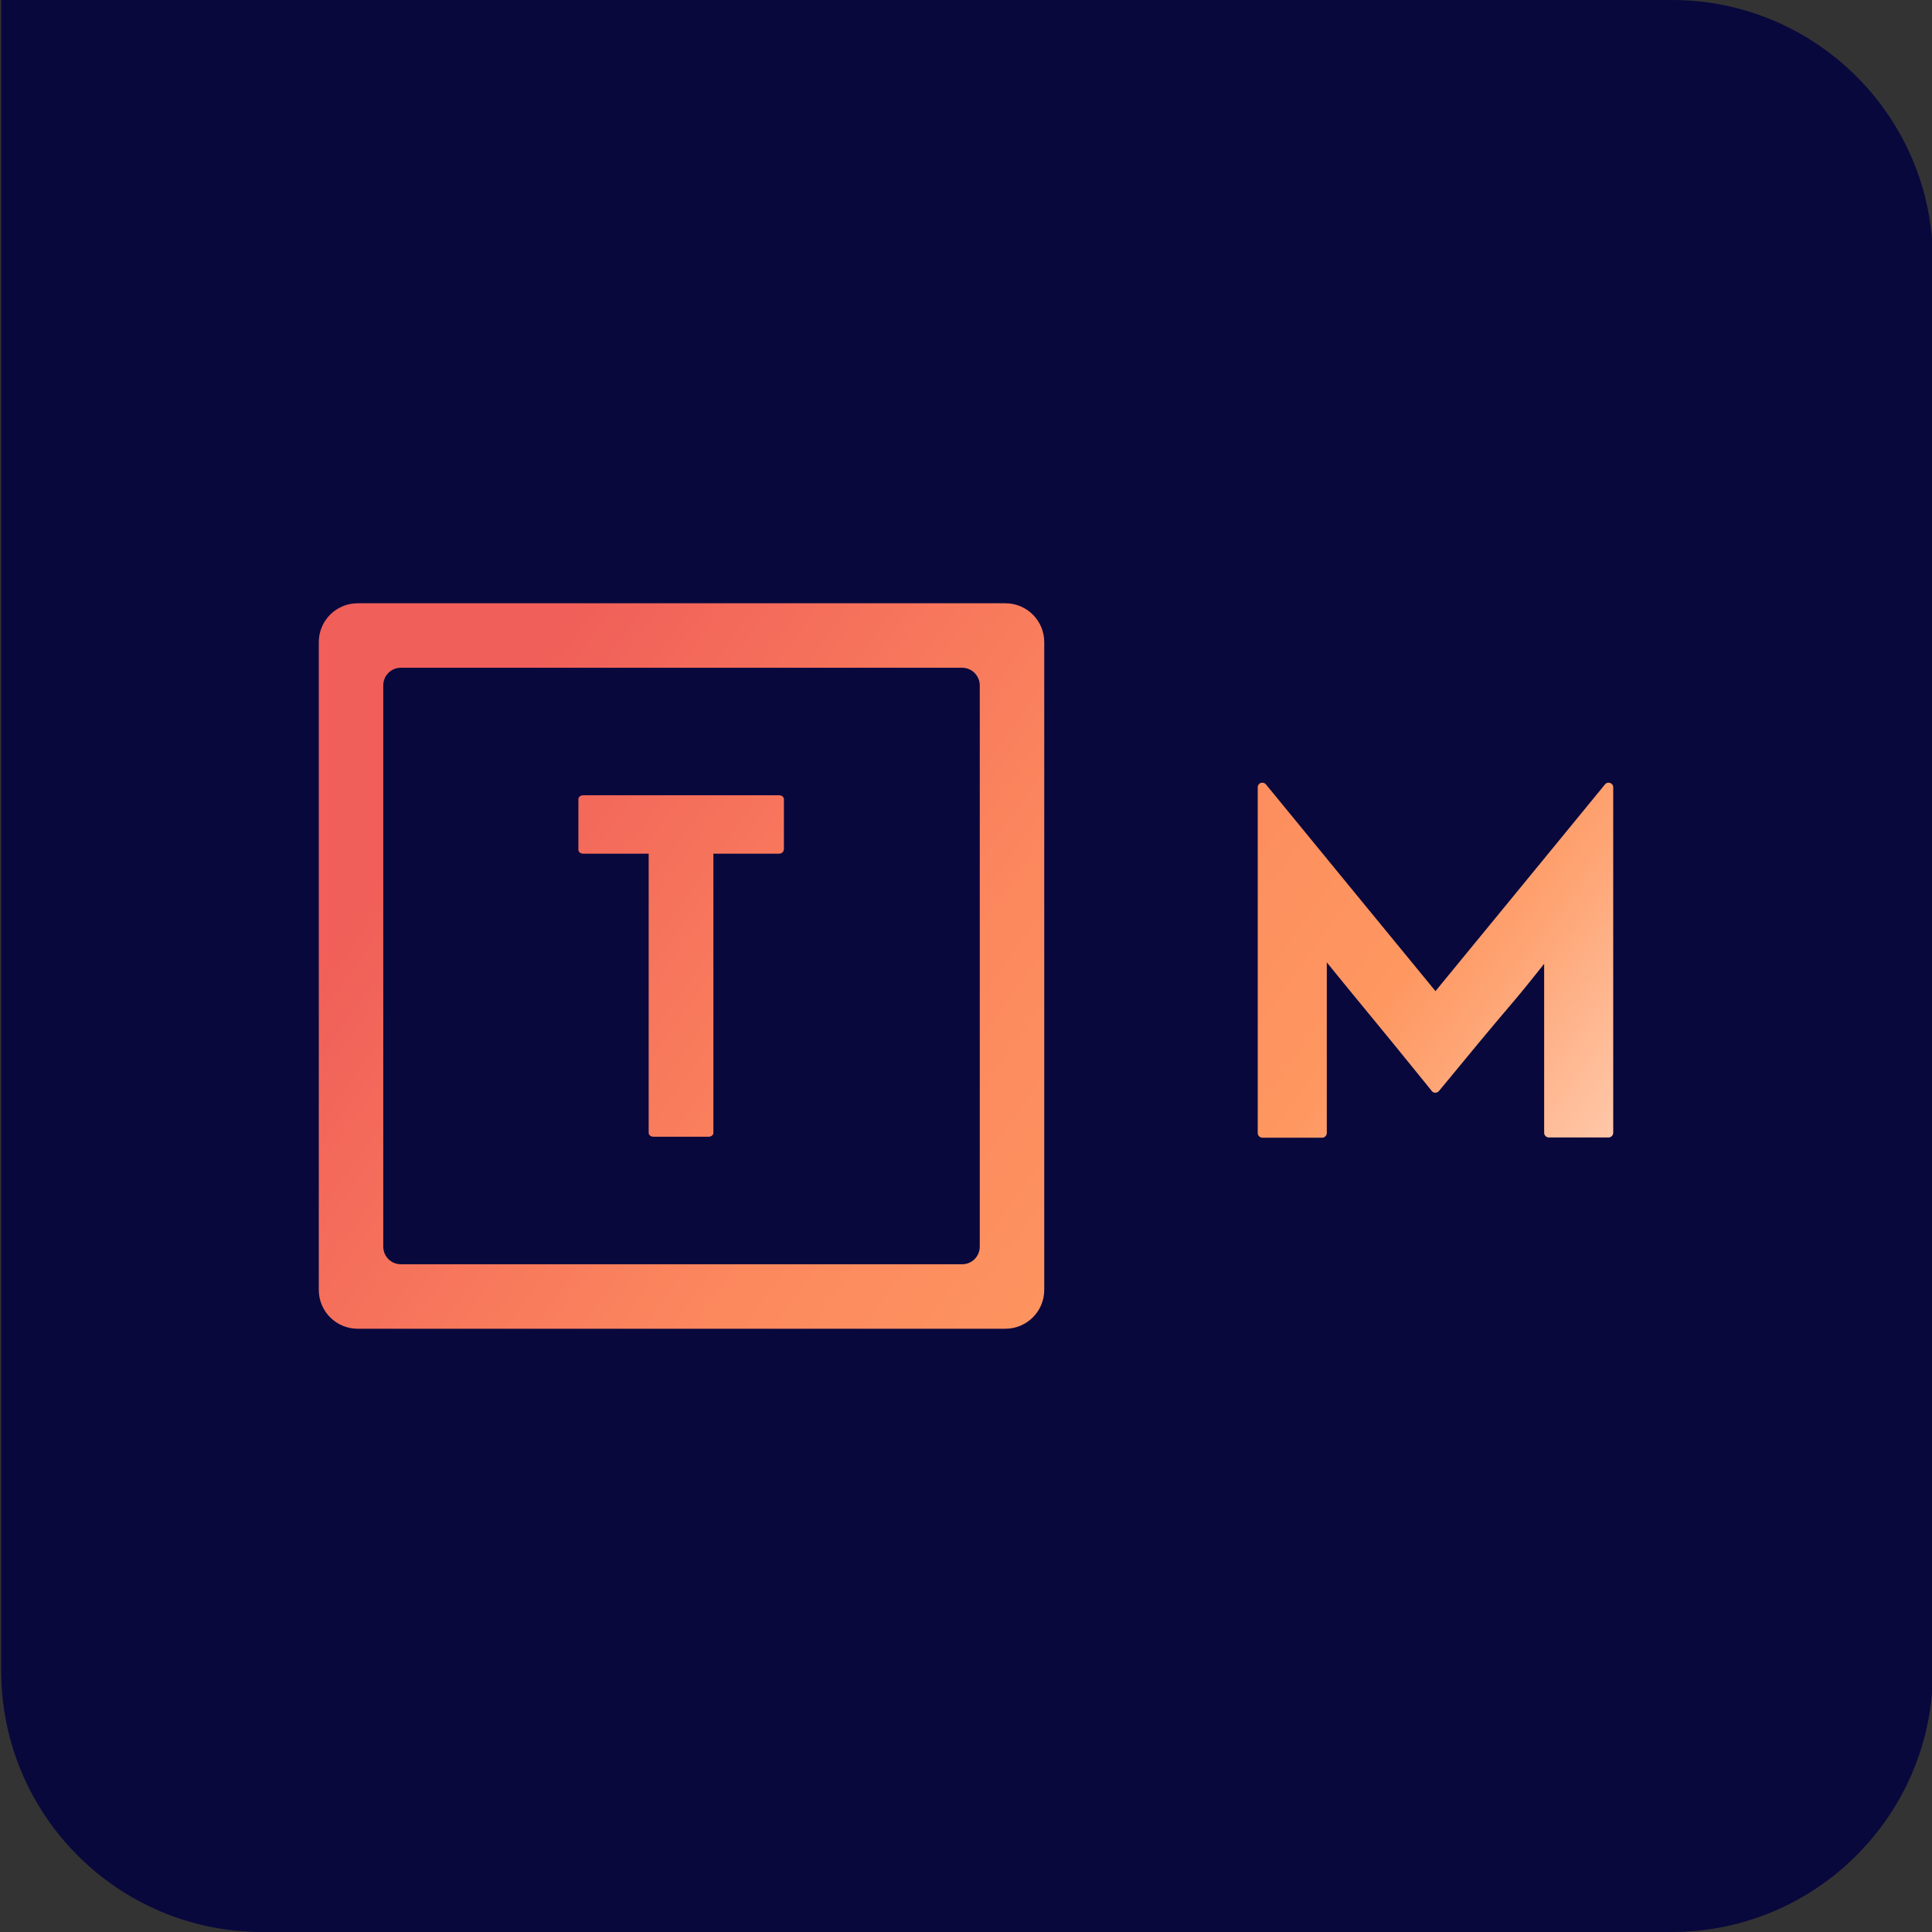
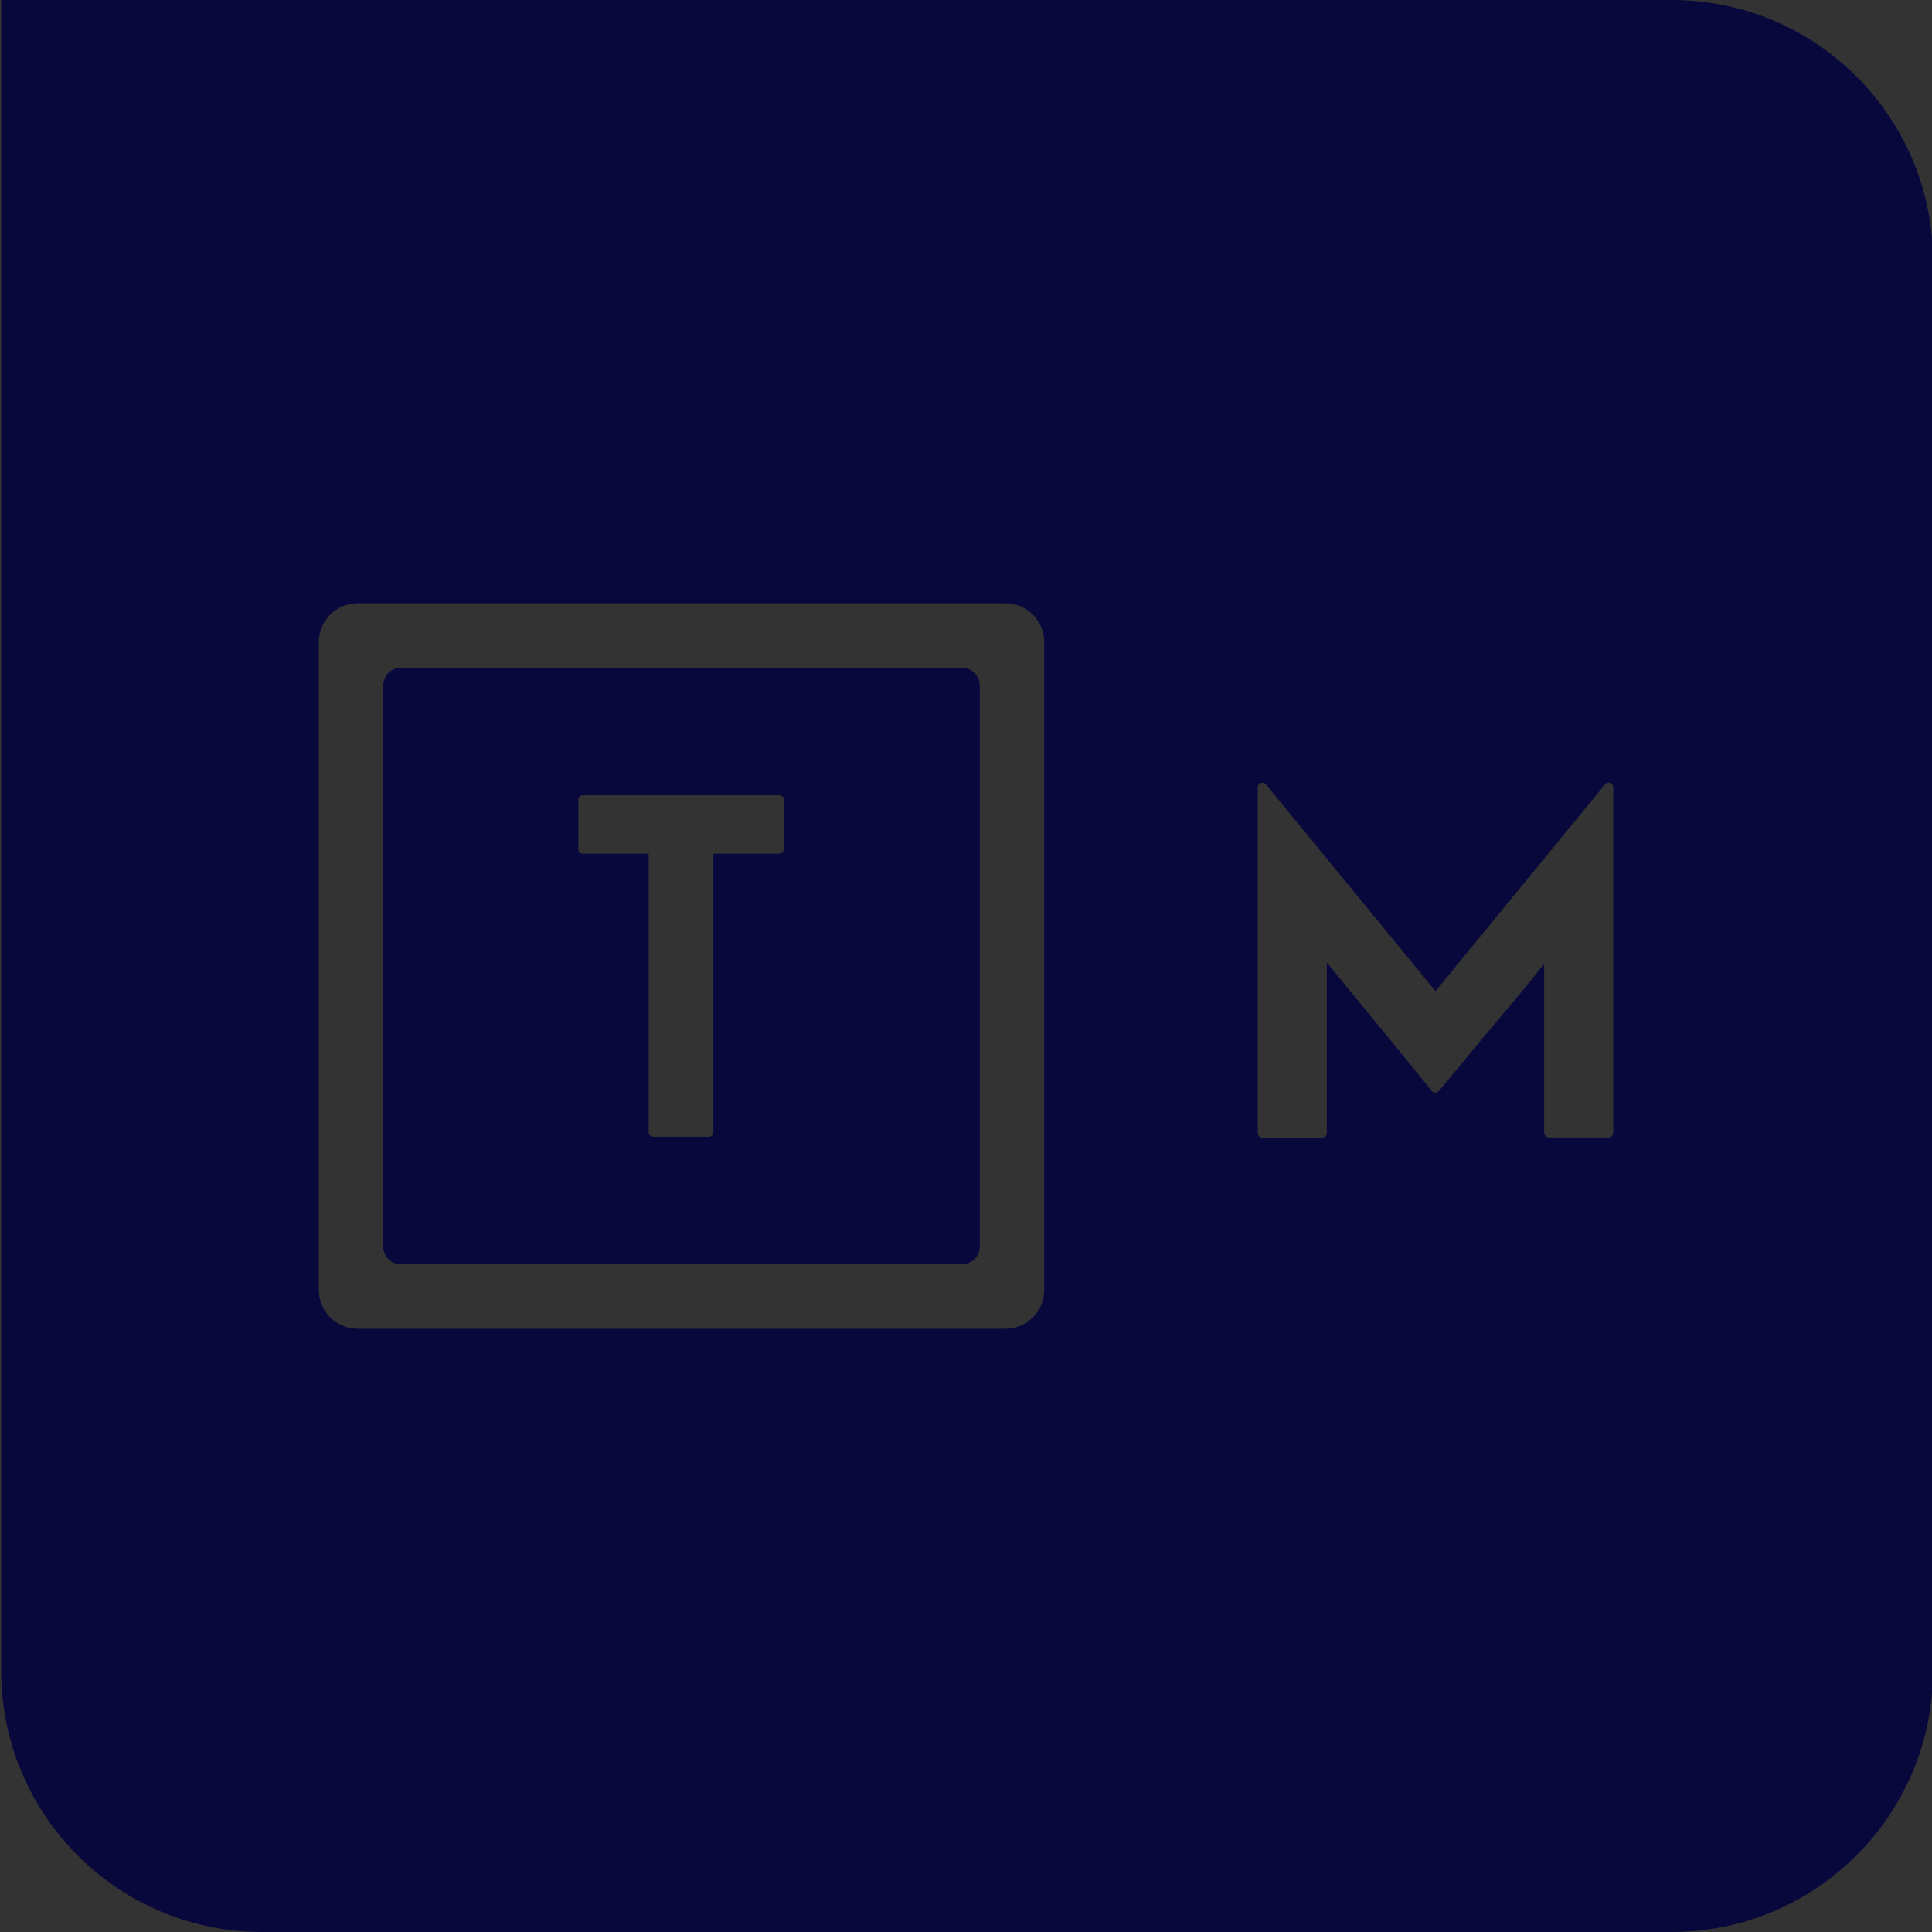
<svg xmlns="http://www.w3.org/2000/svg" id="Layer_1" style="enable-background:new 0 0 800 800;" version="1.1" viewBox="0 0 800 800" x="0px" y="0px">
  <rect x="0" y="0" width="800" height="800" fill="#333333" stroke="none" />
  <style type="text/css">
	.st0{fill:url(#rainbow-circle_00000178883919144730586540000014668398520099295653_);}
	.st1{fill:#08083D;}
</style>
  <linearGradient gradientTransform="matrix(1 0 0 1 0 -398)" gradientUnits="userSpaceOnUse" id="rainbow-circle_00000077294529812944707870000003568138057845929911_" x1="115.652" x2="628.671" y1="677.151" y2="1046.203">
    <stop offset="0.131" style="stop-color:#F05F59" />
    <stop offset="0.473" style="stop-color:#FC885E" />
    <stop offset="0.711" style="stop-color:#FE9760" />
    <stop offset="0.77" style="stop-color:#FEA575" />
    <stop offset="0.891" style="stop-color:#FFC9AB" />
    <stop offset="1" style="stop-color:#FFECE0" />
  </linearGradient>
-   <circle cx="375.7" cy="466.2" id="rainbow-circle" r="331.2" style="fill:url(#rainbow-circle_00000077294529812944707870000003568138057845929911_);">
-     
- </circle>
  <g>
    <path class="st1" d="M398.4,276.5H166c-4.1,0-7.3,3.3-7.3,7.3v232.4c0,4.1,3.3,7.3,7.3,7.3h232.4c4.1,0,7.3-3.3,7.3-7.3   c0-36.3,0-196.1,0-232.4C405.7,279.8,402.4,276.5,398.4,276.5z M324.5,351.9c0,0.8-0.8,1.6-2,1.6h-27.1v115.6c0,0.8-0.8,1.6-2,1.6   h-22.8c-1.2,0-2-0.8-2-1.6V353.5h-27.1c-1.2,0-2-0.8-2-1.6v-21c0-0.8,0.8-1.6,2-1.6h81.1c1.2,0,2,0.8,2,1.6V351.9z" />
    <path class="st1" d="M692.3,0H0.5v691.8C0.5,751.6,48.9,800,108.6,800h583.6c59.7,0,108.2-48.4,108.2-108.2V108.2   C800.5,48.5,752,0,692.3,0z M432.4,534.1c0,8.9-7.2,16.1-16.1,16.1c-52.1,0-216.1,0-268.2,0c-8.9,0-16.1-7.2-16.1-16.1l0-268.2   c0-8.9,7.2-16.1,16.1-16.1c52.1,0,216.1,0,268.2,0c8.9,0,16.1,7.2,16.1,16.1L432.4,534.1z M668,469.1c0,1-0.9,1.9-1.9,1.9h-24.8   c-1,0-1.9-0.9-1.9-1.9v-70c-4.3,5.4-8.6,10.8-13.1,16.1c-8.9,10.4-17.8,21.2-26.6,31.9l-3.9,4.7c-0.8,0.9-2.2,0.9-2.9,0l-3.8-4.7   c-8.2-10.1-16.3-20.1-24.5-30c-5.1-6.2-10.2-12.4-15.2-18.6v70.7c0,1-0.9,1.9-1.9,1.9h-24.8c-1,0-1.9-0.9-1.9-1.9l0-143.2   c0-1.8,2.2-2.6,3.4-1.2c13.3,16.3,62.1,75.7,70.2,85.6c8.1-9.9,56.9-69.3,70.2-85.6c1.1-1.4,3.4-0.6,3.4,1.2V469.1z" />
  </g>
</svg>